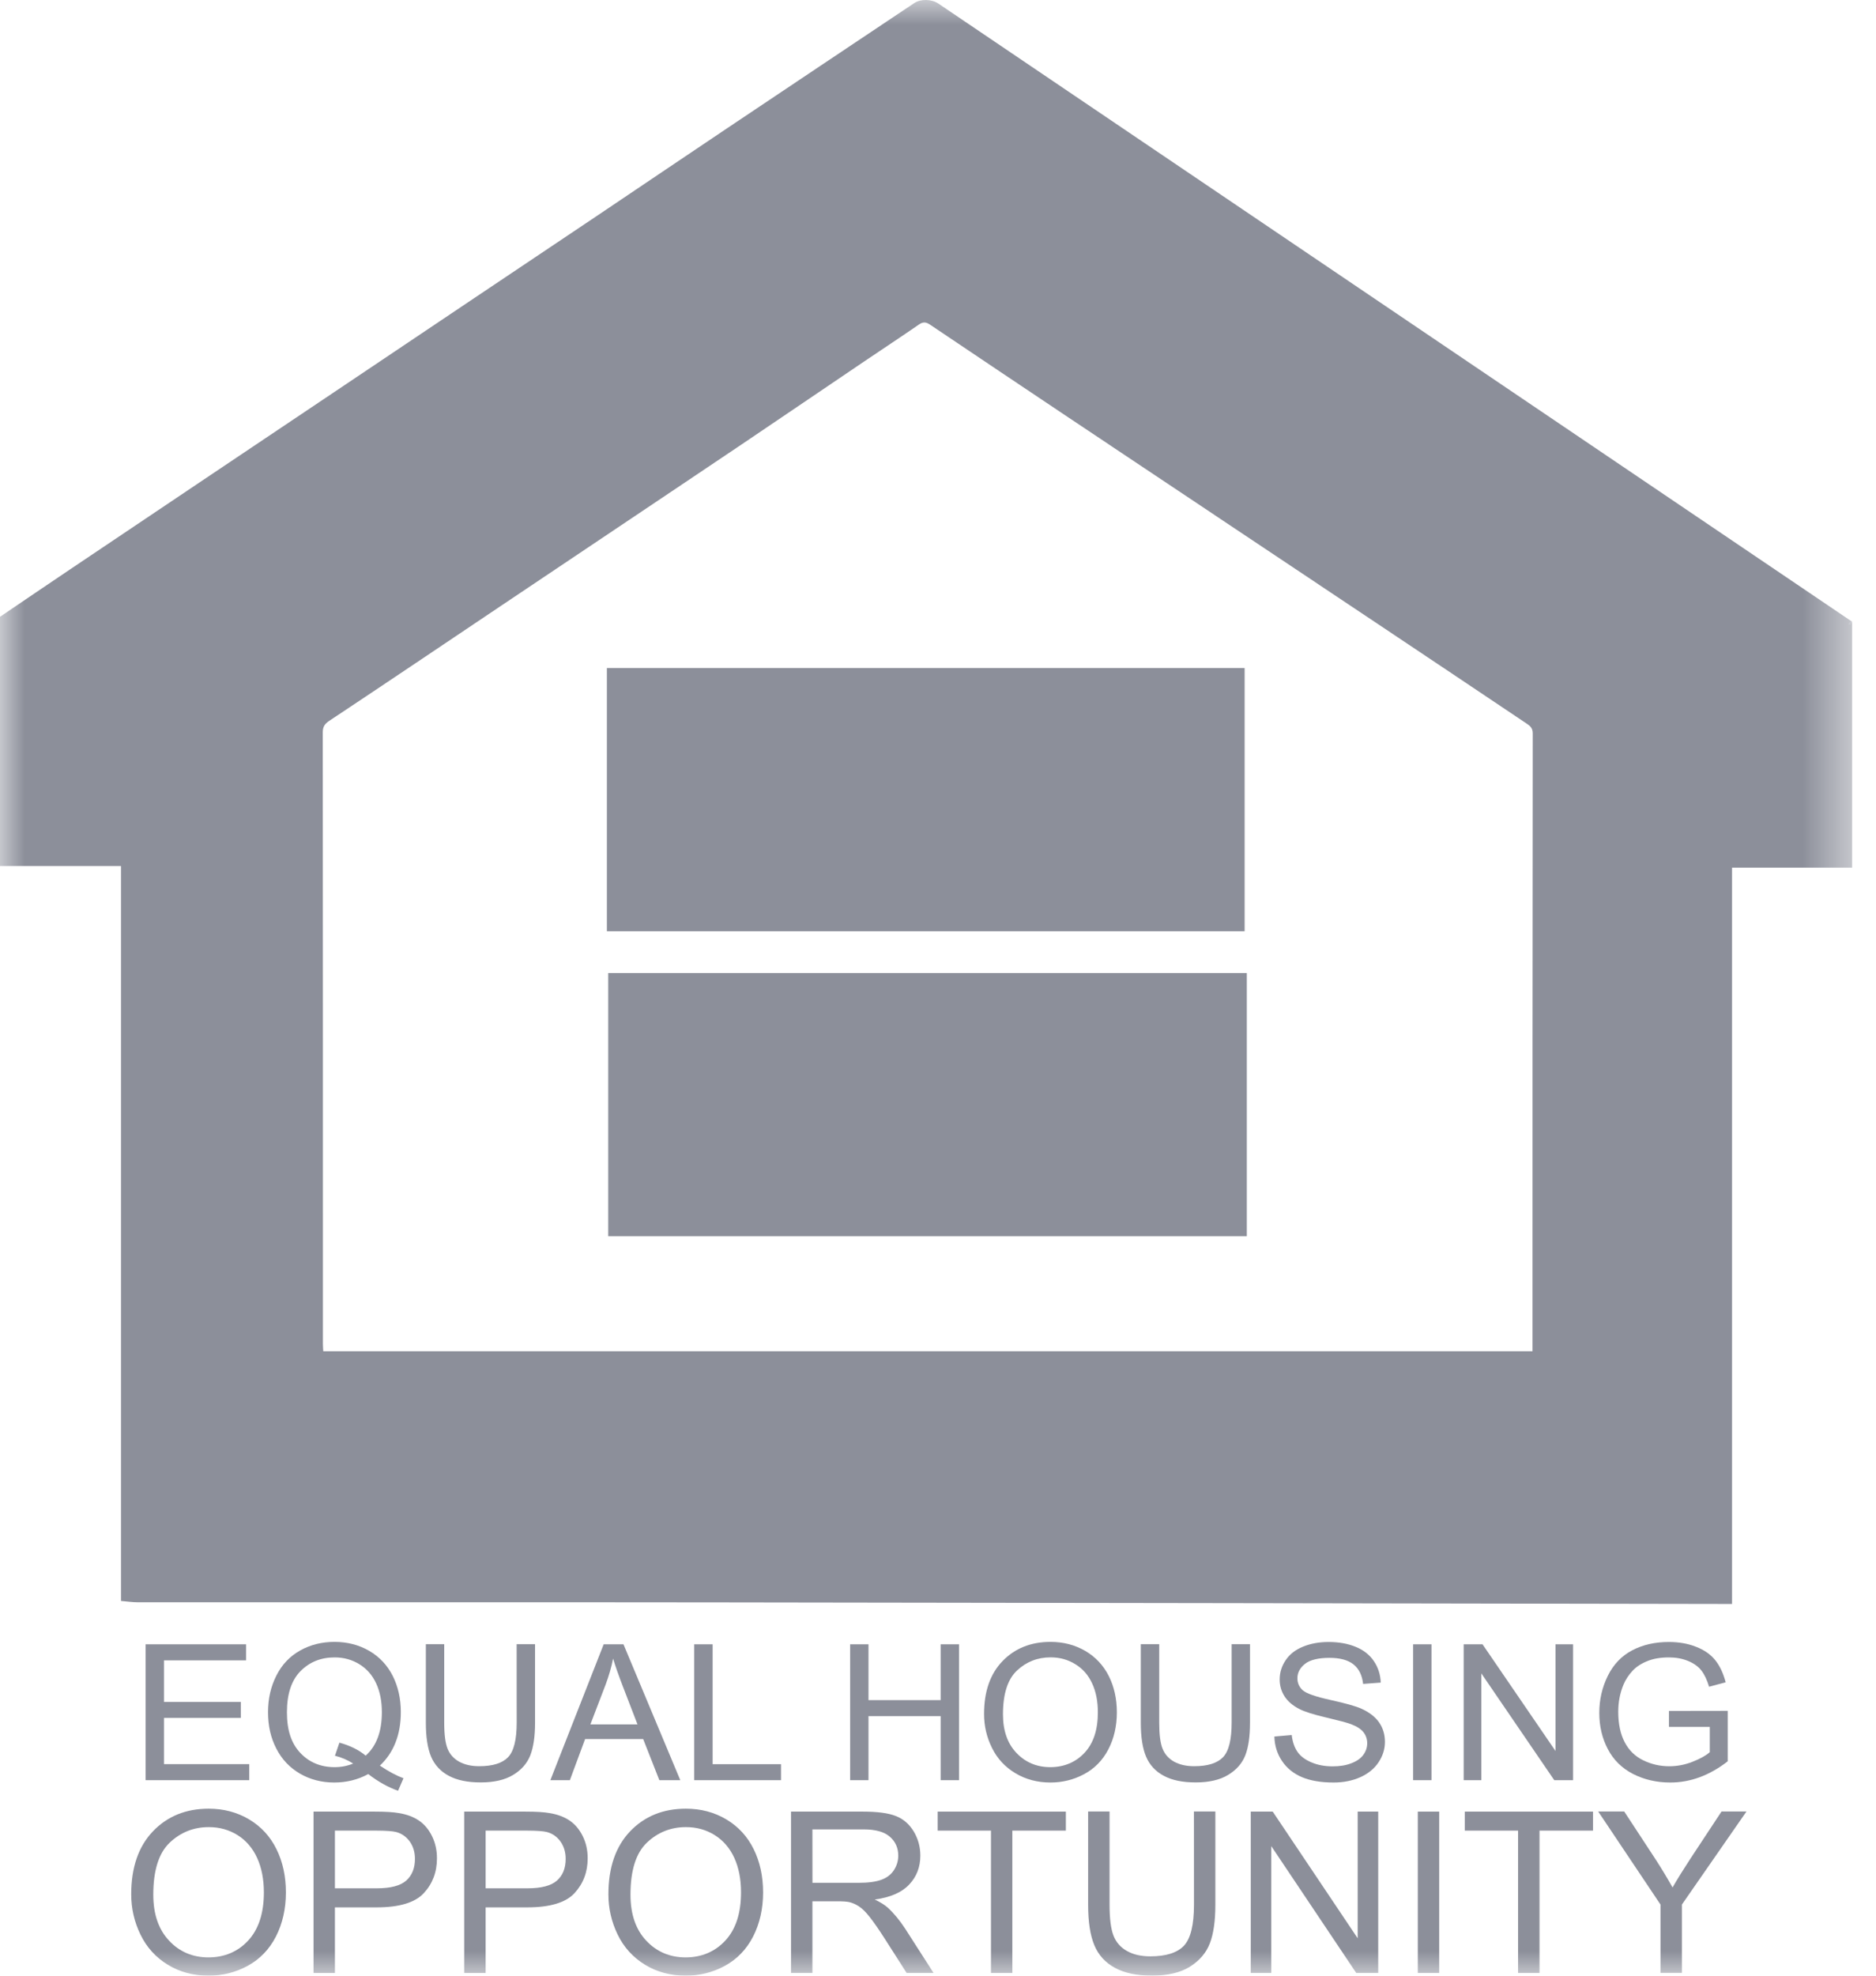
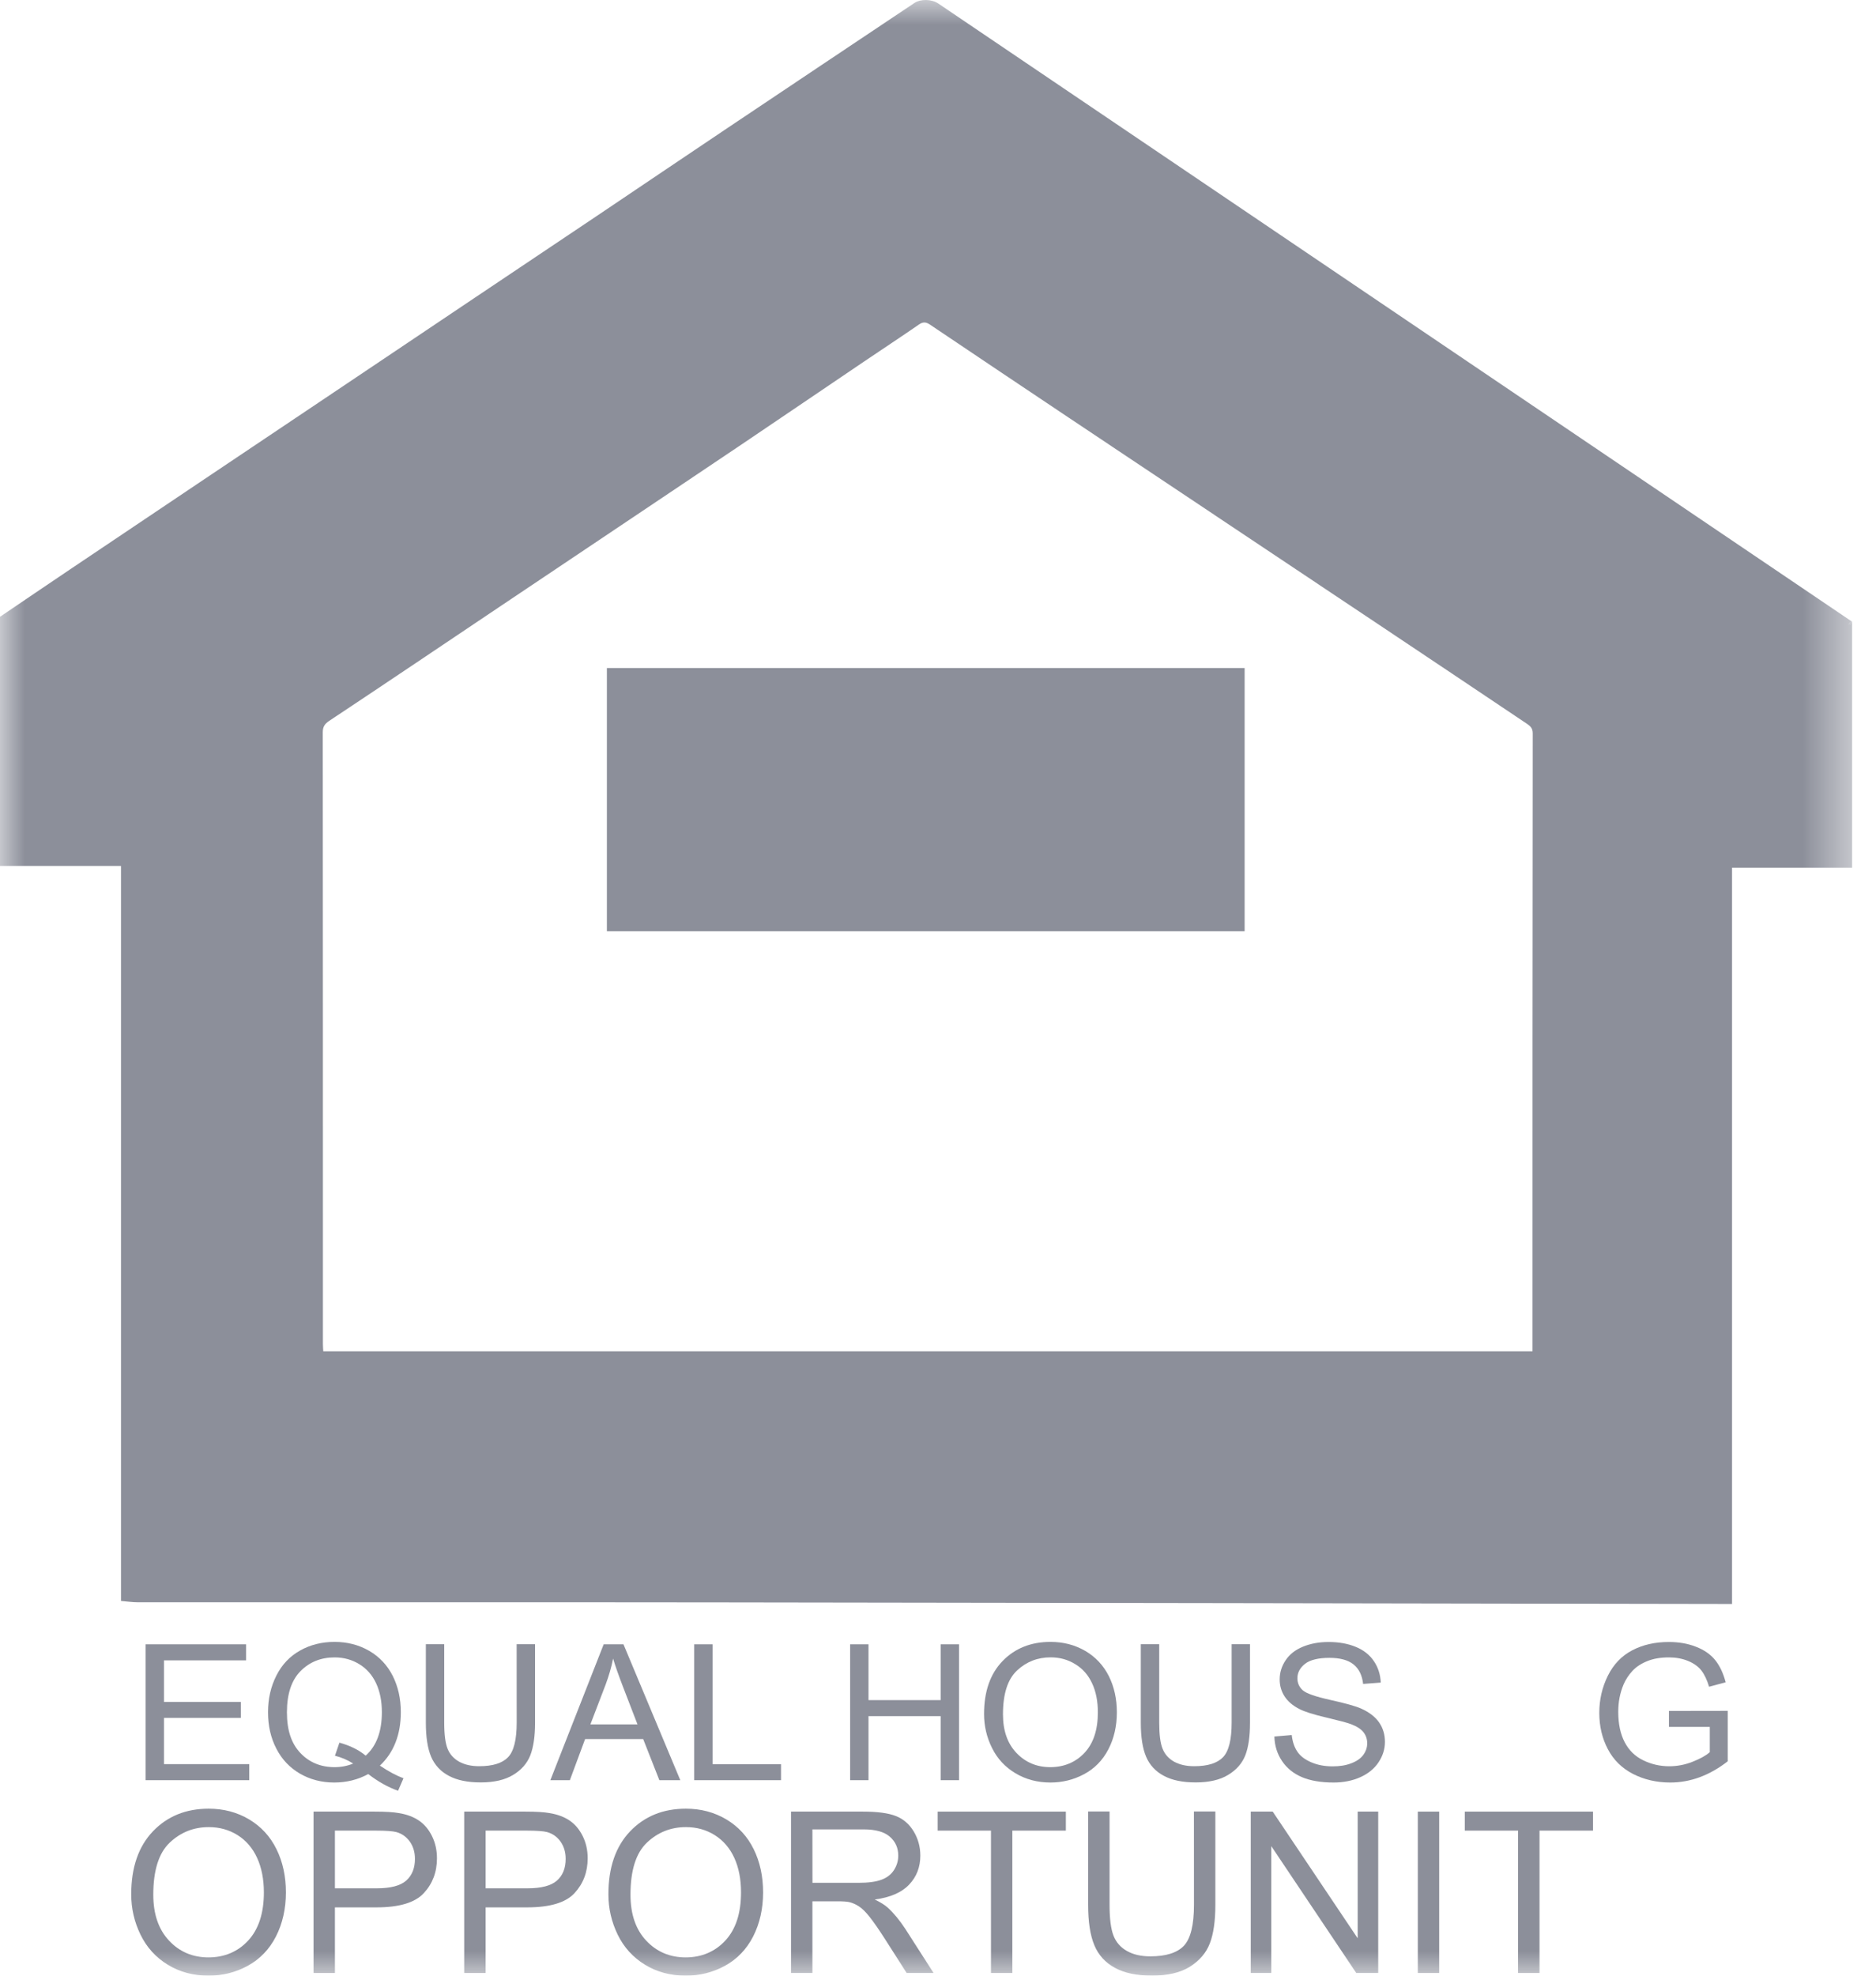
<svg xmlns="http://www.w3.org/2000/svg" width="38" height="40" viewBox="0 0 38 40" fill="none">
  <g clip-path="url(#clip0_284_2904)">
    <mask id="mask0_284_2904" style="mask-type:luminance" maskUnits="userSpaceOnUse" x="0" y="0" width="38" height="40">
      <path d="M37.516 0H0V40H37.516V0Z" fill="white" />
    </mask>
    <g mask="url(#mask0_284_2904)">
-       <path d="M12.32 25.028V19.701H25.255V25.028H12.32Z" fill="#8C8F9A" />
      <path d="M25.211 13.525V18.854H12.293V13.525H25.211Z" fill="#8C8F9A" />
      <path d="M2.95 36.042V33.291H4.984V33.616H3.322V34.458H4.878V34.781H3.322V35.717H5.049V36.042L2.95 36.042Z" fill="#8C8F9A" />
      <path d="M7.695 35.747C7.868 35.864 8.027 35.949 8.173 36.003L8.063 36.256C7.861 36.185 7.659 36.072 7.459 35.918C7.25 36.032 7.02 36.089 6.768 36.089C6.516 36.089 6.282 36.029 6.075 35.909C5.868 35.788 5.709 35.62 5.597 35.402C5.484 35.184 5.429 34.939 5.429 34.666C5.429 34.394 5.485 34.148 5.598 33.925C5.71 33.702 5.871 33.533 6.078 33.417C6.286 33.3 6.519 33.242 6.776 33.242C7.033 33.242 7.269 33.302 7.478 33.423C7.686 33.544 7.845 33.713 7.955 33.93C8.064 34.147 8.119 34.392 8.119 34.664C8.119 34.891 8.084 35.094 8.013 35.275C7.943 35.456 7.837 35.613 7.695 35.747ZM6.875 35.282C7.09 35.341 7.267 35.428 7.407 35.545C7.626 35.35 7.735 35.056 7.735 34.665C7.735 34.442 7.696 34.247 7.619 34.081C7.542 33.915 7.428 33.785 7.279 33.694C7.13 33.602 6.963 33.556 6.778 33.556C6.5 33.556 6.27 33.649 6.087 33.834C5.904 34.02 5.812 34.297 5.812 34.667C5.812 35.036 5.903 35.299 6.084 35.491C6.265 35.682 6.496 35.778 6.778 35.778C6.911 35.778 7.036 35.754 7.154 35.705C7.037 35.631 6.914 35.579 6.785 35.547L6.875 35.282Z" fill="#8C8F9A" />
      <path d="M10.465 33.289H10.838V34.879C10.838 35.156 10.805 35.375 10.742 35.538C10.678 35.7 10.563 35.833 10.396 35.934C10.229 36.036 10.01 36.087 9.739 36.087C9.468 36.087 9.26 36.043 9.092 35.954C8.925 35.865 8.805 35.736 8.733 35.568C8.662 35.4 8.626 35.17 8.626 34.879V33.289H8.998V34.877C8.998 35.116 9.021 35.292 9.066 35.405C9.111 35.518 9.19 35.605 9.3 35.667C9.411 35.728 9.546 35.759 9.706 35.759C9.98 35.759 10.175 35.698 10.291 35.577C10.408 35.456 10.466 35.222 10.466 34.877L10.465 33.289Z" fill="#8C8F9A" />
      <path d="M11.148 36.042L12.228 33.291H12.629L13.78 36.042H13.356L13.028 35.209H11.852L11.543 36.042H11.148ZM11.959 34.912H12.913L12.619 34.15C12.53 33.919 12.463 33.729 12.419 33.58C12.384 33.756 12.333 33.931 12.268 34.105L11.959 34.912Z" fill="#8C8F9A" />
      <path d="M14.062 36.042V33.291H14.435V35.718H15.82V36.042H14.062Z" fill="#8C8F9A" />
      <path d="M17.22 36.042V33.291H17.592V34.421H19.054V33.291H19.426V36.042H19.054V34.745H17.592V36.042H17.22Z" fill="#8C8F9A" />
      <path d="M19.933 34.702C19.933 34.245 20.058 33.888 20.308 33.63C20.559 33.371 20.883 33.242 21.279 33.242C21.539 33.242 21.773 33.303 21.982 33.424C22.19 33.546 22.349 33.715 22.459 33.932C22.568 34.149 22.623 34.395 22.623 34.67C22.623 34.946 22.565 35.199 22.45 35.419C22.335 35.639 22.172 35.806 21.961 35.919C21.75 36.032 21.522 36.089 21.278 36.089C21.013 36.089 20.776 36.026 20.568 35.901C20.359 35.776 20.201 35.606 20.094 35.389C19.986 35.172 19.933 34.944 19.933 34.702ZM20.316 34.708C20.316 35.039 20.407 35.3 20.59 35.491C20.772 35.682 21 35.778 21.275 35.778C21.55 35.778 21.786 35.681 21.967 35.489C22.148 35.296 22.238 35.023 22.238 34.669C22.238 34.444 22.2 34.249 22.122 34.082C22.045 33.915 21.932 33.785 21.782 33.694C21.633 33.601 21.466 33.555 21.281 33.555C21.017 33.555 20.79 33.644 20.601 33.821C20.411 33.998 20.316 34.294 20.316 34.708Z" fill="#8C8F9A" />
      <path d="M24.948 33.289H25.32V34.879C25.32 35.156 25.288 35.375 25.225 35.538C25.161 35.7 25.046 35.833 24.878 35.934C24.712 36.036 24.492 36.087 24.221 36.087C23.95 36.087 23.742 36.043 23.575 35.954C23.407 35.865 23.288 35.736 23.216 35.568C23.144 35.4 23.108 35.17 23.108 34.879V33.289H23.481V34.877C23.481 35.116 23.503 35.292 23.549 35.405C23.594 35.518 23.672 35.605 23.782 35.667C23.893 35.728 24.029 35.759 24.188 35.759C24.462 35.759 24.657 35.698 24.773 35.577C24.89 35.456 24.948 35.222 24.948 34.877V33.289Z" fill="#8C8F9A" />
      <path d="M25.814 35.158L26.165 35.128C26.181 35.266 26.22 35.379 26.281 35.467C26.341 35.556 26.436 35.627 26.564 35.681C26.692 35.736 26.835 35.762 26.995 35.762C27.138 35.762 27.263 35.742 27.371 35.7C27.48 35.659 27.561 35.603 27.614 35.531C27.667 35.459 27.694 35.38 27.694 35.295C27.694 35.21 27.668 35.133 27.617 35.069C27.566 35.005 27.481 34.951 27.364 34.907C27.288 34.878 27.121 34.834 26.863 34.773C26.604 34.712 26.423 34.655 26.32 34.601C26.185 34.532 26.086 34.447 26.02 34.345C25.954 34.243 25.921 34.128 25.921 34.002C25.921 33.863 25.961 33.733 26.042 33.613C26.123 33.492 26.24 33.401 26.395 33.338C26.55 33.275 26.722 33.244 26.911 33.244C27.12 33.244 27.303 33.277 27.463 33.343C27.622 33.408 27.744 33.505 27.83 33.633C27.916 33.76 27.962 33.905 27.968 34.066L27.611 34.093C27.592 33.919 27.527 33.787 27.417 33.698C27.306 33.609 27.142 33.565 26.927 33.565C26.711 33.565 26.537 33.605 26.435 33.686C26.332 33.767 26.28 33.864 26.28 33.978C26.28 34.077 26.317 34.158 26.389 34.222C26.461 34.286 26.648 34.351 26.951 34.418C27.253 34.485 27.461 34.543 27.573 34.593C27.737 34.667 27.858 34.761 27.936 34.874C28.014 34.987 28.053 35.118 28.053 35.266C28.053 35.413 28.01 35.55 27.924 35.679C27.838 35.809 27.715 35.909 27.555 35.981C27.395 36.053 27.214 36.089 27.013 36.089C26.758 36.089 26.545 36.053 26.373 35.981C26.201 35.908 26.066 35.799 25.968 35.653C25.87 35.507 25.818 35.342 25.814 35.158Z" fill="#8C8F9A" />
-       <path d="M28.624 36.042V33.291H28.996V36.042H28.624Z" fill="#8C8F9A" />
-       <path d="M29.648 36.042V33.291H30.03L31.508 35.451V33.291H31.864V36.042H31.483L30.006 33.88V36.042H29.648Z" fill="#8C8F9A" />
      <path d="M33.806 34.963V34.64L34.997 34.638V35.659C34.814 35.802 34.625 35.909 34.431 35.981C34.237 36.053 34.037 36.089 33.832 36.089C33.556 36.089 33.305 36.031 33.079 35.916C32.854 35.8 32.683 35.633 32.568 35.413C32.453 35.195 32.395 34.95 32.395 34.68C32.395 34.41 32.453 34.162 32.567 33.93C32.682 33.698 32.846 33.526 33.061 33.413C33.276 33.3 33.524 33.244 33.804 33.244C34.007 33.244 34.191 33.276 34.355 33.341C34.52 33.405 34.649 33.495 34.742 33.61C34.835 33.725 34.906 33.875 34.955 34.06L34.619 34.15C34.577 34.01 34.524 33.9 34.462 33.82C34.399 33.74 34.31 33.676 34.194 33.628C34.077 33.58 33.948 33.556 33.806 33.556C33.636 33.556 33.489 33.581 33.365 33.632C33.241 33.682 33.14 33.749 33.065 33.831C32.989 33.914 32.929 34.005 32.887 34.103C32.815 34.274 32.779 34.458 32.779 34.657C32.779 34.902 32.823 35.108 32.909 35.272C32.995 35.438 33.121 35.56 33.286 35.64C33.451 35.72 33.626 35.76 33.812 35.76C33.973 35.76 34.13 35.73 34.284 35.669C34.438 35.609 34.554 35.544 34.633 35.475V34.963H33.806Z" fill="#8C8F9A" />
      <path d="M2.658 38.353C2.658 37.811 2.804 37.386 3.096 37.079C3.388 36.773 3.765 36.619 4.227 36.619C4.53 36.619 4.802 36.691 5.045 36.835C5.288 36.98 5.473 37.18 5.6 37.438C5.728 37.696 5.791 37.989 5.791 38.315C5.791 38.642 5.724 38.943 5.59 39.205C5.456 39.466 5.266 39.664 5.02 39.799C4.774 39.933 4.509 40 4.225 40C3.917 40 3.641 39.926 3.398 39.778C3.155 39.629 2.971 39.426 2.846 39.169C2.721 38.912 2.658 38.64 2.658 38.353ZM3.105 38.36C3.105 38.754 3.212 39.064 3.424 39.29C3.636 39.517 3.902 39.63 4.223 39.63C4.544 39.63 4.818 39.516 5.029 39.287C5.239 39.058 5.345 38.734 5.345 38.313C5.345 38.047 5.299 37.815 5.209 37.617C5.119 37.419 4.987 37.265 4.814 37.155C4.64 37.046 4.445 36.992 4.23 36.992C3.922 36.992 3.659 37.097 3.437 37.307C3.216 37.517 3.105 37.868 3.105 38.36Z" fill="#8C8F9A" />
      <path d="M6.351 39.945V36.678H7.586C7.804 36.678 7.97 36.688 8.085 36.709C8.246 36.736 8.381 36.787 8.489 36.862C8.598 36.937 8.686 37.042 8.752 37.177C8.818 37.312 8.851 37.461 8.851 37.623C8.851 37.901 8.763 38.136 8.585 38.328C8.408 38.521 8.088 38.617 7.625 38.617H6.784V39.946L6.351 39.945ZM6.784 38.231H7.631C7.911 38.231 8.11 38.179 8.228 38.075C8.345 37.971 8.405 37.825 8.405 37.636C8.405 37.499 8.37 37.382 8.301 37.285C8.231 37.188 8.14 37.123 8.027 37.092C7.954 37.073 7.819 37.063 7.623 37.063H6.784L6.784 38.231Z" fill="#8C8F9A" />
      <path d="M9.403 39.945V36.678H10.639C10.857 36.678 11.023 36.688 11.137 36.709C11.298 36.736 11.433 36.787 11.542 36.862C11.651 36.937 11.738 37.042 11.805 37.177C11.871 37.312 11.904 37.461 11.904 37.623C11.904 37.901 11.815 38.136 11.638 38.328C11.461 38.521 11.14 38.617 10.677 38.617H9.837V39.946L9.403 39.945ZM9.837 38.231H10.684C10.964 38.231 11.163 38.179 11.281 38.075C11.399 37.971 11.458 37.825 11.458 37.636C11.458 37.499 11.423 37.382 11.354 37.285C11.285 37.188 11.193 37.123 11.08 37.092C11.007 37.073 10.872 37.063 10.676 37.063H9.837L9.837 38.231Z" fill="#8C8F9A" />
      <path d="M12.324 38.353C12.324 37.811 12.47 37.386 12.762 37.079C13.054 36.773 13.431 36.619 13.893 36.619C14.196 36.619 14.468 36.691 14.711 36.835C14.954 36.98 15.139 37.18 15.266 37.438C15.394 37.696 15.457 37.989 15.457 38.315C15.457 38.642 15.39 38.943 15.256 39.205C15.122 39.466 14.932 39.664 14.686 39.799C14.44 39.933 14.175 40 13.891 40C13.583 40 13.307 39.926 13.064 39.778C12.822 39.629 12.637 39.426 12.512 39.169C12.387 38.912 12.324 38.64 12.324 38.353ZM12.771 38.36C12.771 38.754 12.877 39.064 13.089 39.29C13.302 39.517 13.568 39.63 13.889 39.63C14.209 39.63 14.483 39.516 14.694 39.287C14.905 39.058 15.01 38.734 15.01 38.313C15.01 38.047 14.965 37.815 14.875 37.617C14.785 37.419 14.653 37.265 14.479 37.155C14.306 37.046 14.111 36.992 13.895 36.992C13.588 36.992 13.324 37.097 13.103 37.307C12.882 37.517 12.771 37.868 12.771 38.36Z" fill="#8C8F9A" />
      <path d="M16.023 39.945V36.678H17.476C17.768 36.678 17.99 36.707 18.142 36.766C18.294 36.824 18.415 36.928 18.506 37.076C18.596 37.225 18.642 37.389 18.642 37.569C18.642 37.801 18.567 37.996 18.416 38.155C18.266 38.315 18.034 38.416 17.719 38.458C17.834 38.513 17.921 38.568 17.981 38.621C18.107 38.737 18.227 38.882 18.34 39.056L18.91 39.945H18.365L17.931 39.266C17.805 39.069 17.701 38.919 17.619 38.815C17.537 38.711 17.463 38.638 17.399 38.597C17.334 38.555 17.268 38.526 17.201 38.51C17.151 38.499 17.071 38.494 16.959 38.494H16.456V39.945H16.023ZM16.457 38.12H17.389C17.586 38.12 17.742 38.099 17.853 38.058C17.965 38.017 18.05 37.952 18.108 37.862C18.166 37.772 18.195 37.674 18.195 37.569C18.195 37.414 18.139 37.287 18.026 37.188C17.914 37.088 17.736 37.038 17.493 37.038H16.456L16.457 38.12Z" fill="#8C8F9A" />
      <path d="M20.073 39.945V37.063H18.993V36.678H21.59V37.063H20.506V39.945H20.073Z" fill="#8C8F9A" />
      <path d="M24.184 36.676H24.618V38.564C24.618 38.892 24.581 39.153 24.506 39.346C24.432 39.539 24.297 39.696 24.103 39.818C23.909 39.939 23.653 39.999 23.337 39.999C23.022 39.999 22.78 39.947 22.584 39.841C22.389 39.736 22.25 39.583 22.167 39.383C22.083 39.183 22.041 38.91 22.041 38.564V36.676H22.475V38.562C22.475 38.846 22.502 39.055 22.555 39.19C22.608 39.324 22.698 39.428 22.827 39.5C22.956 39.573 23.113 39.609 23.3 39.609C23.619 39.609 23.846 39.537 23.982 39.393C24.117 39.249 24.185 38.972 24.185 38.562L24.184 36.676Z" fill="#8C8F9A" />
      <path d="M25.335 39.945V36.678H25.78L27.501 39.243V36.678H27.917V39.945H27.472L25.751 37.377V39.945H25.335Z" fill="#8C8F9A" />
      <path d="M28.719 39.945V36.678H29.152V39.945H28.719Z" fill="#8C8F9A" />
      <path d="M30.75 39.945V37.063H29.671V36.678H32.268V37.063H31.184V39.945H30.75Z" fill="#8C8F9A" />
-       <path d="M33.635 39.944V38.56L32.373 36.676H32.9L33.546 37.661C33.665 37.846 33.776 38.03 33.879 38.214C33.977 38.043 34.097 37.851 34.237 37.637L34.871 36.676H35.376L34.069 38.559V39.944L33.635 39.944Z" fill="#8C8F9A" />
      <path d="M37.516 12.588C37.406 12.619 37.451 12.703 37.516 12.588V12.588Z" fill="#8C8F9A" />
      <path d="M37.516 12.587L19.007 0.072C18.871 -0.02 18.649 -0.025 18.518 0.063C17.254 0.908 15.99 1.751 14.728 2.597C13.856 3.181 12.987 3.769 12.116 4.354C11.241 4.941 10.365 5.527 9.489 6.114C8.582 6.722 7.676 7.331 6.769 7.939C5.893 8.527 5.017 9.112 4.142 9.7C3.235 10.308 2.328 10.916 1.422 11.526C0.947 11.845 0.474 12.167 -0 12.488V17.534H2.451V32.413C2.573 32.423 2.684 32.44 2.794 32.44C6.706 32.441 10.618 32.437 14.53 32.442C21.334 32.45 28.137 32.463 34.94 32.474C34.984 32.474 35.027 32.474 35.084 32.474V17.567H37.516V12.587C37.451 12.703 37.406 12.619 37.516 12.587ZM31.042 27.263V27.358H6.548C6.545 27.307 6.541 27.259 6.541 27.212C6.541 23.084 6.541 18.956 6.538 14.829C6.538 14.72 6.571 14.66 6.668 14.595C7.837 13.82 8.999 13.036 10.164 12.255C10.973 11.713 11.783 11.171 12.592 10.628C13.401 10.085 14.211 9.544 15.019 9C15.85 8.44 16.678 7.877 17.508 7.316C17.876 7.067 18.247 6.824 18.613 6.571C18.698 6.512 18.757 6.518 18.839 6.573C19.776 7.204 20.715 7.832 21.654 8.46C23.733 9.847 25.812 11.233 27.891 12.621C28.906 13.298 29.92 13.977 30.934 14.657C30.996 14.699 31.047 14.744 31.047 14.847C31.042 18.985 31.042 23.124 31.042 27.263Z" fill="#8C8F9A" />
    </g>
  </g>
  <defs>
    <clipPath id="clip0_284_2904">
      <rect width="38" height="40" fill="white" />
    </clipPath>
  </defs>
</svg>